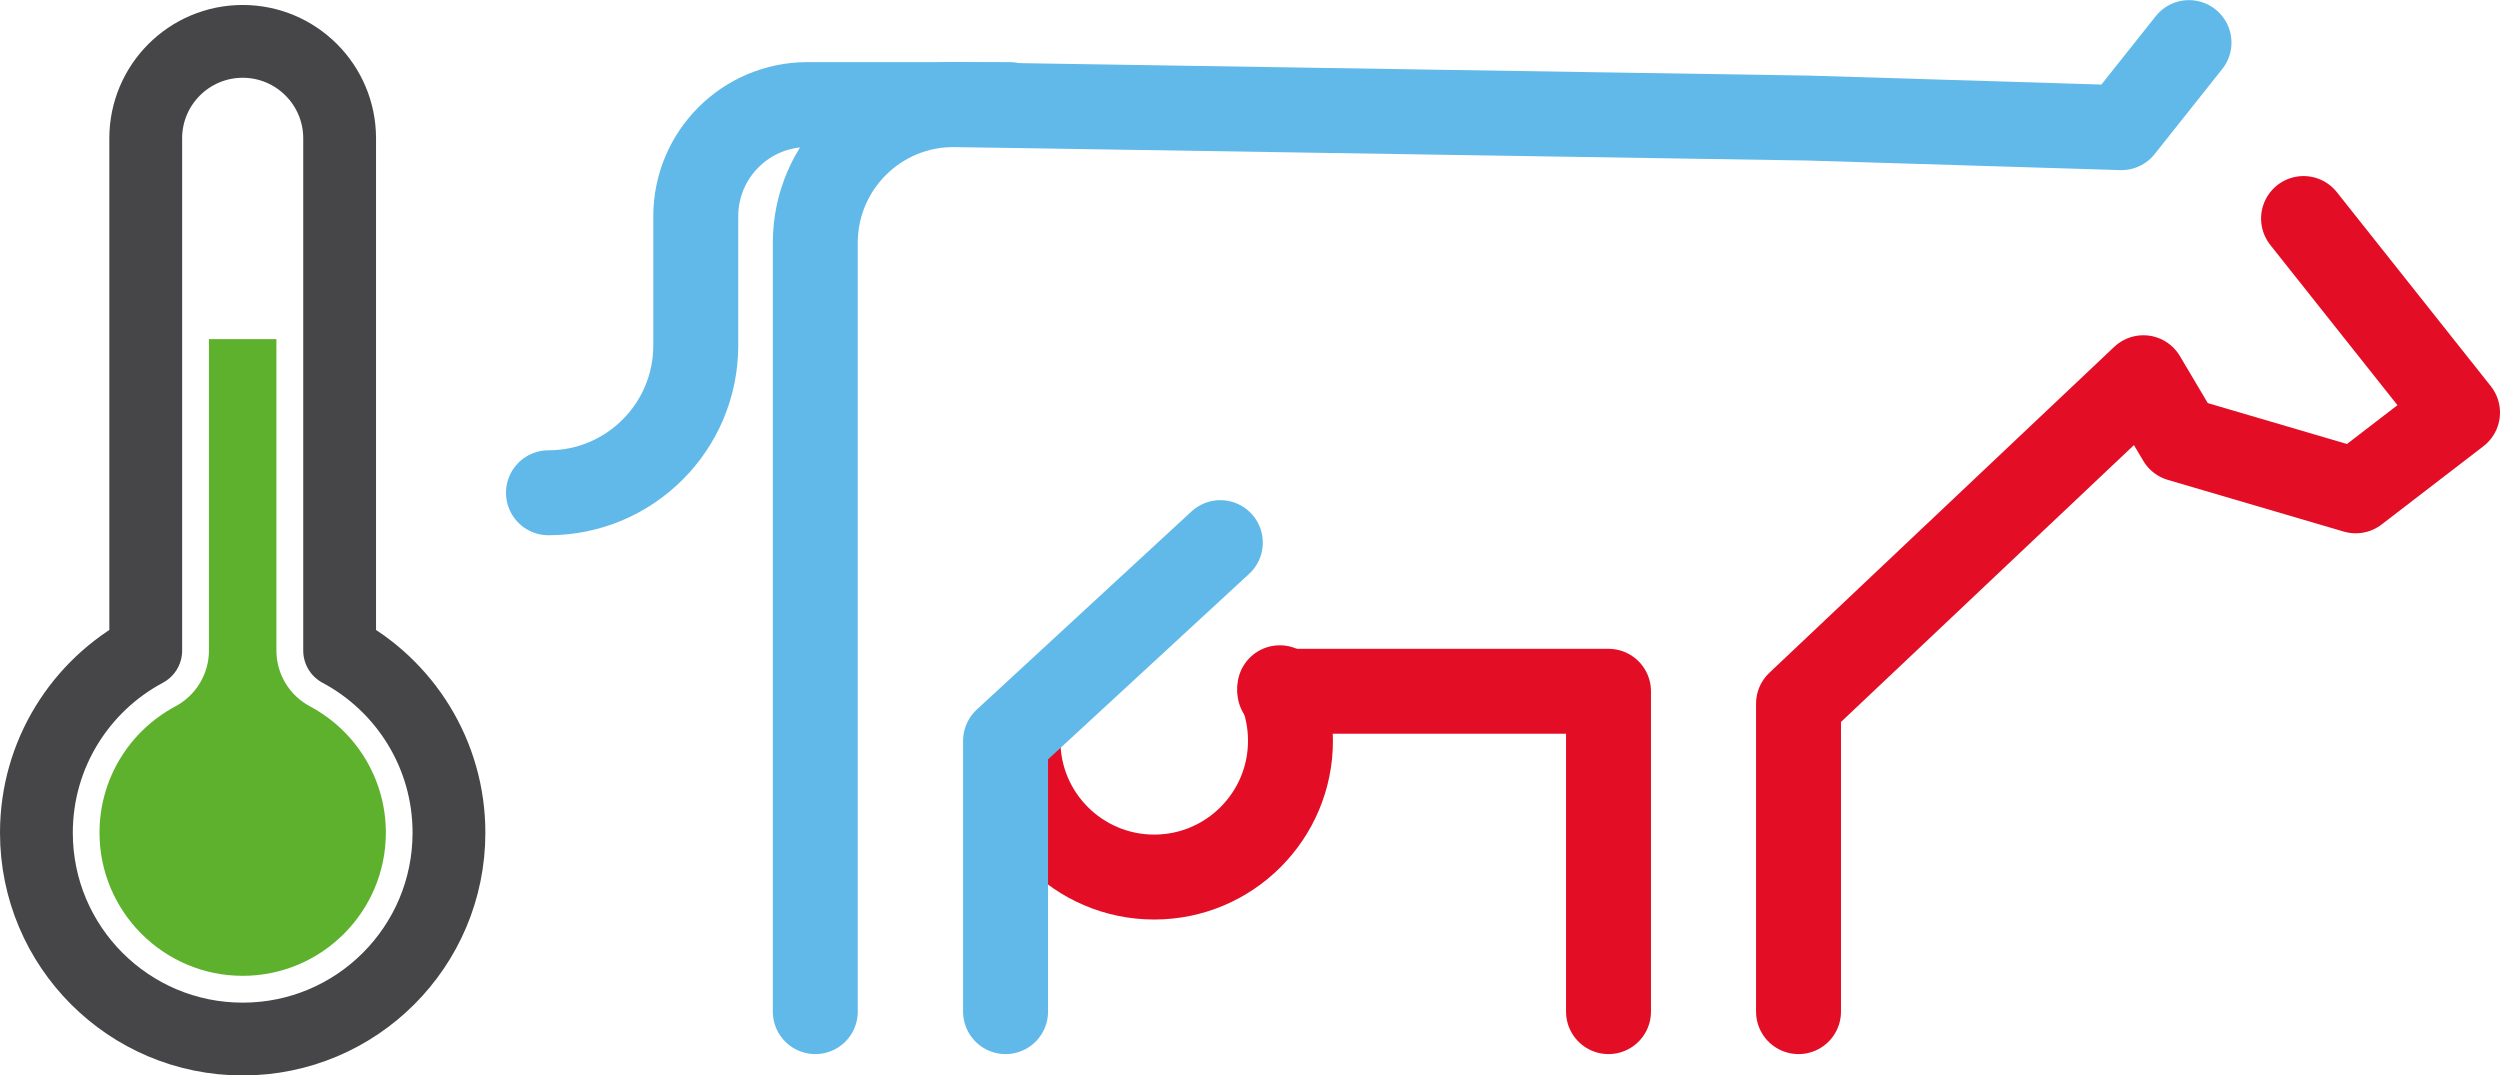
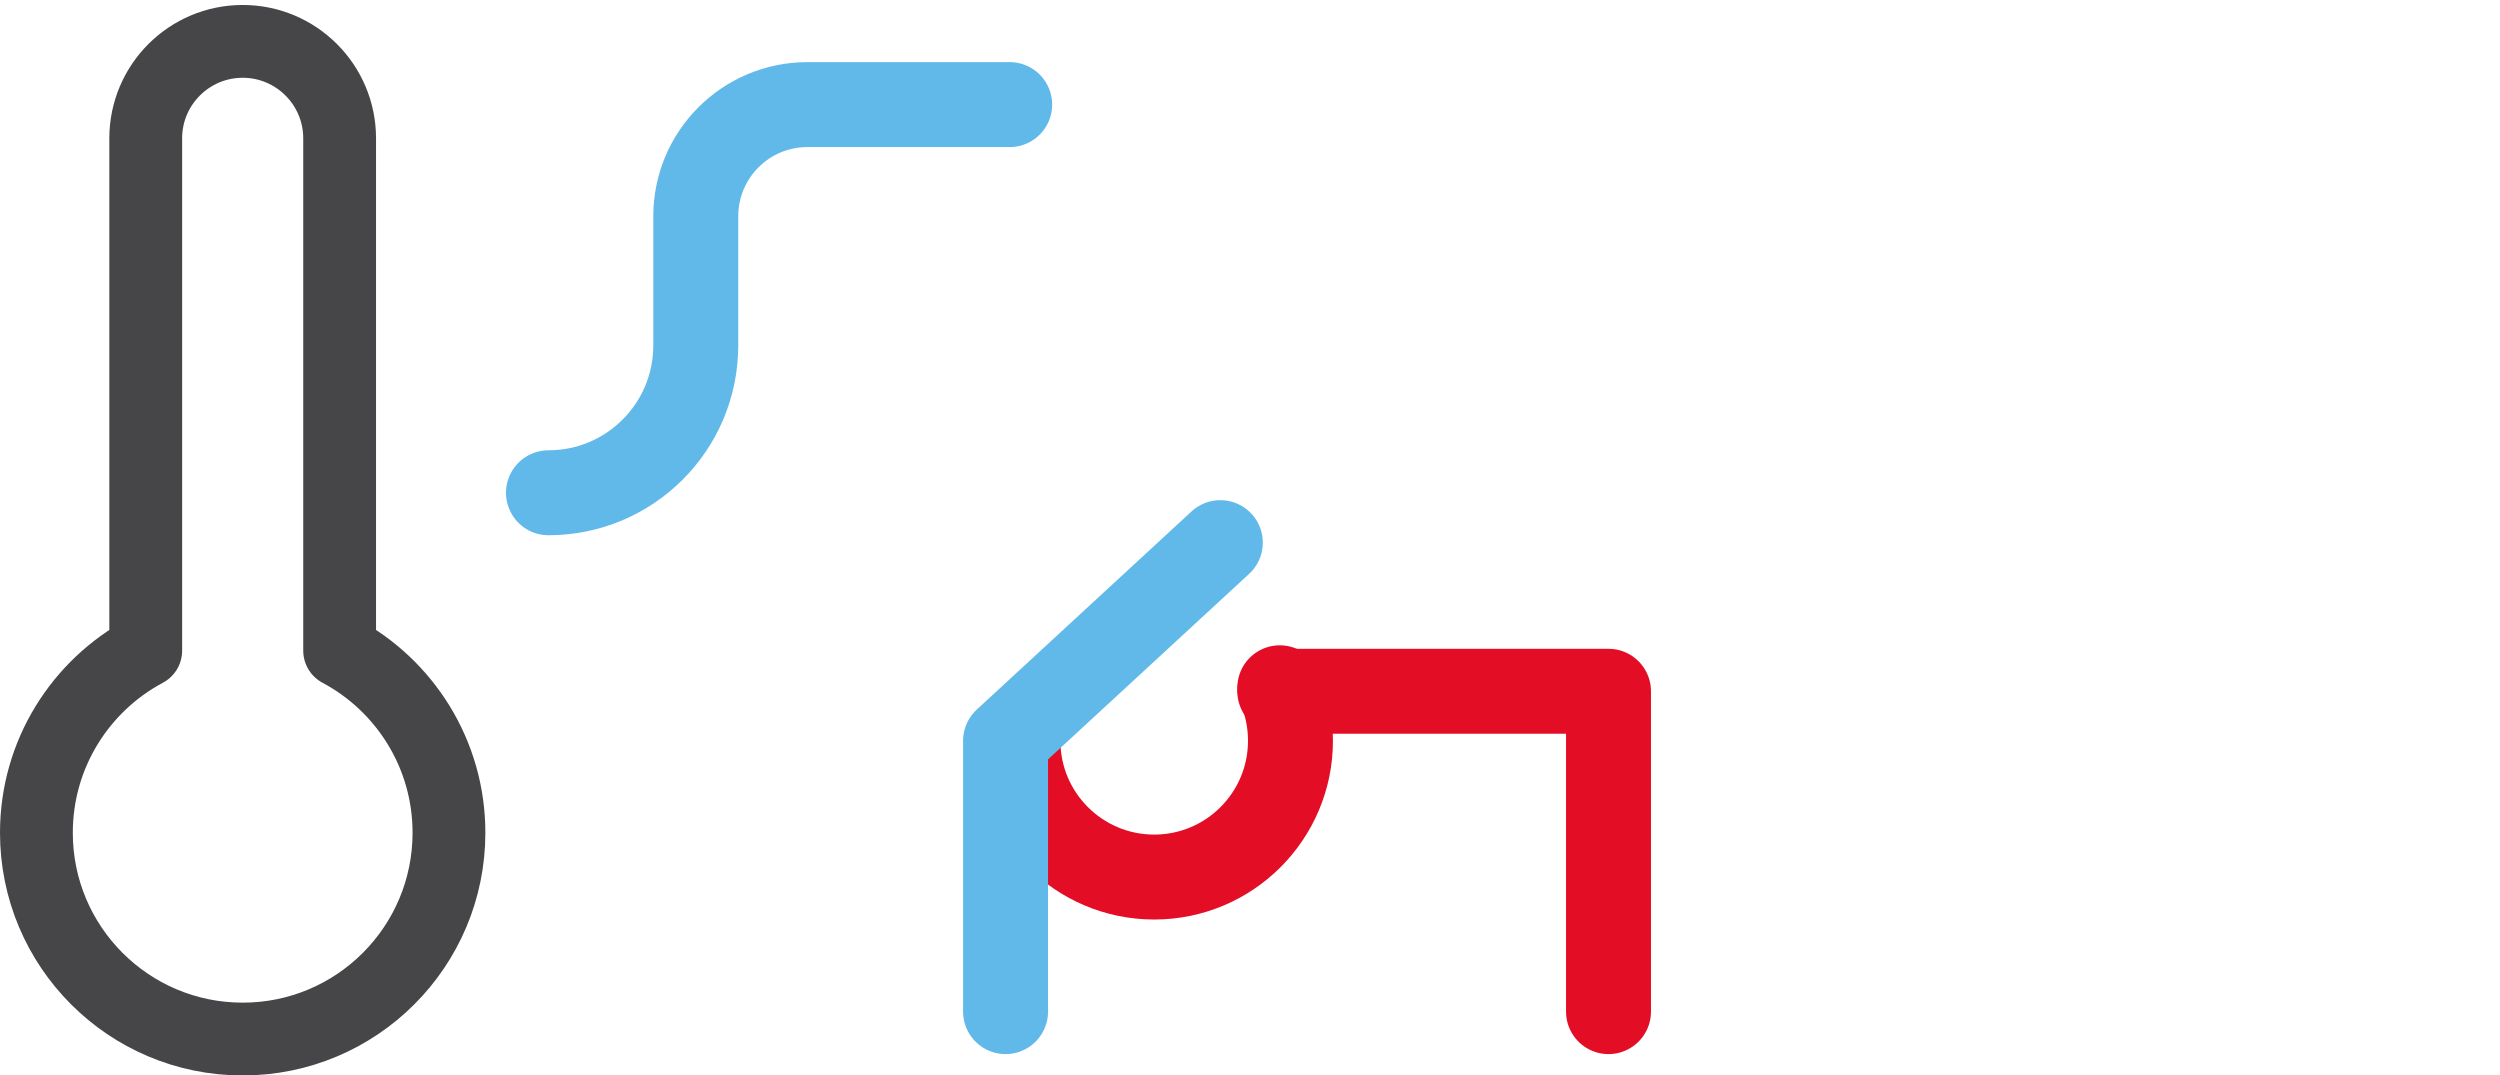
<svg xmlns="http://www.w3.org/2000/svg" id="Calque_1" data-name="Calque 1" viewBox="0 0 206.03 88.63">
  <defs>
    <style>      .cls-1 {        stroke: #e40d26;      }      .cls-1, .cls-2 {        stroke-width: 7px;      }      .cls-1, .cls-2, .cls-3 {        fill: none;        stroke-linecap: round;        stroke-linejoin: round;      }      .cls-2 {        stroke: #60b9e9;      }      .cls-3 {        stroke: #464648;        stroke-width: 6px;      }      .cls-4 {        fill: #5eb12c;      }    </style>
  </defs>
  <g>
-     <polyline class="cls-1" points="189.84 18.01 202.53 34 194.14 40.45 179.64 36.19 176.64 31.13 148.22 57.99 148.22 83.37" />
-     <path class="cls-2" d="M67.19,83.37V20.01c0-6.36,5.21-11.49,11.57-11.39l70.26,1.11,25.81.79,5.57-7.01" />
    <polyline class="cls-1" points="132.56 83.37 132.56 56.97 105.47 56.97" />
    <path class="cls-1" d="M105.47,56.68c.57,1.34.88,2.82.88,4.37,0,6.2-5.03,11.23-11.23,11.23s-11.23-5.03-11.23-11.23" />
    <polyline class="cls-2" points="100.57 44.72 82.87 61.05 82.87 83.37" />
    <path class="cls-2" d="M83.21,8.62h-16.67c-5.08,0-9.2,4.12-9.2,9.2v10.65c0,6.71-5.44,12.14-12.14,12.14h0" />
  </g>
  <g>
-     <path class="cls-4" d="M25.54,58.21c-1.7-.91-2.76-2.67-2.76-4.6v-25.66h-5.56v25.66c0,1.92-1.06,3.69-2.76,4.6-3.86,2.06-6.26,6.05-6.26,10.41,0,6.5,5.29,11.8,11.8,11.8s11.8-5.29,11.8-11.8c0-4.36-2.4-8.35-6.26-10.41Z" />
    <path class="cls-3" d="M27.99,53.62V11.4c0-4.41-3.58-7.99-7.99-7.99s-7.99,3.58-7.99,7.99v42.22c-5.36,2.86-9.01,8.51-9.01,15.01,0,9.39,7.61,17,17,17s17-7.61,17-17c0-6.5-3.65-12.15-9.01-15.01Z" />
  </g>
</svg>